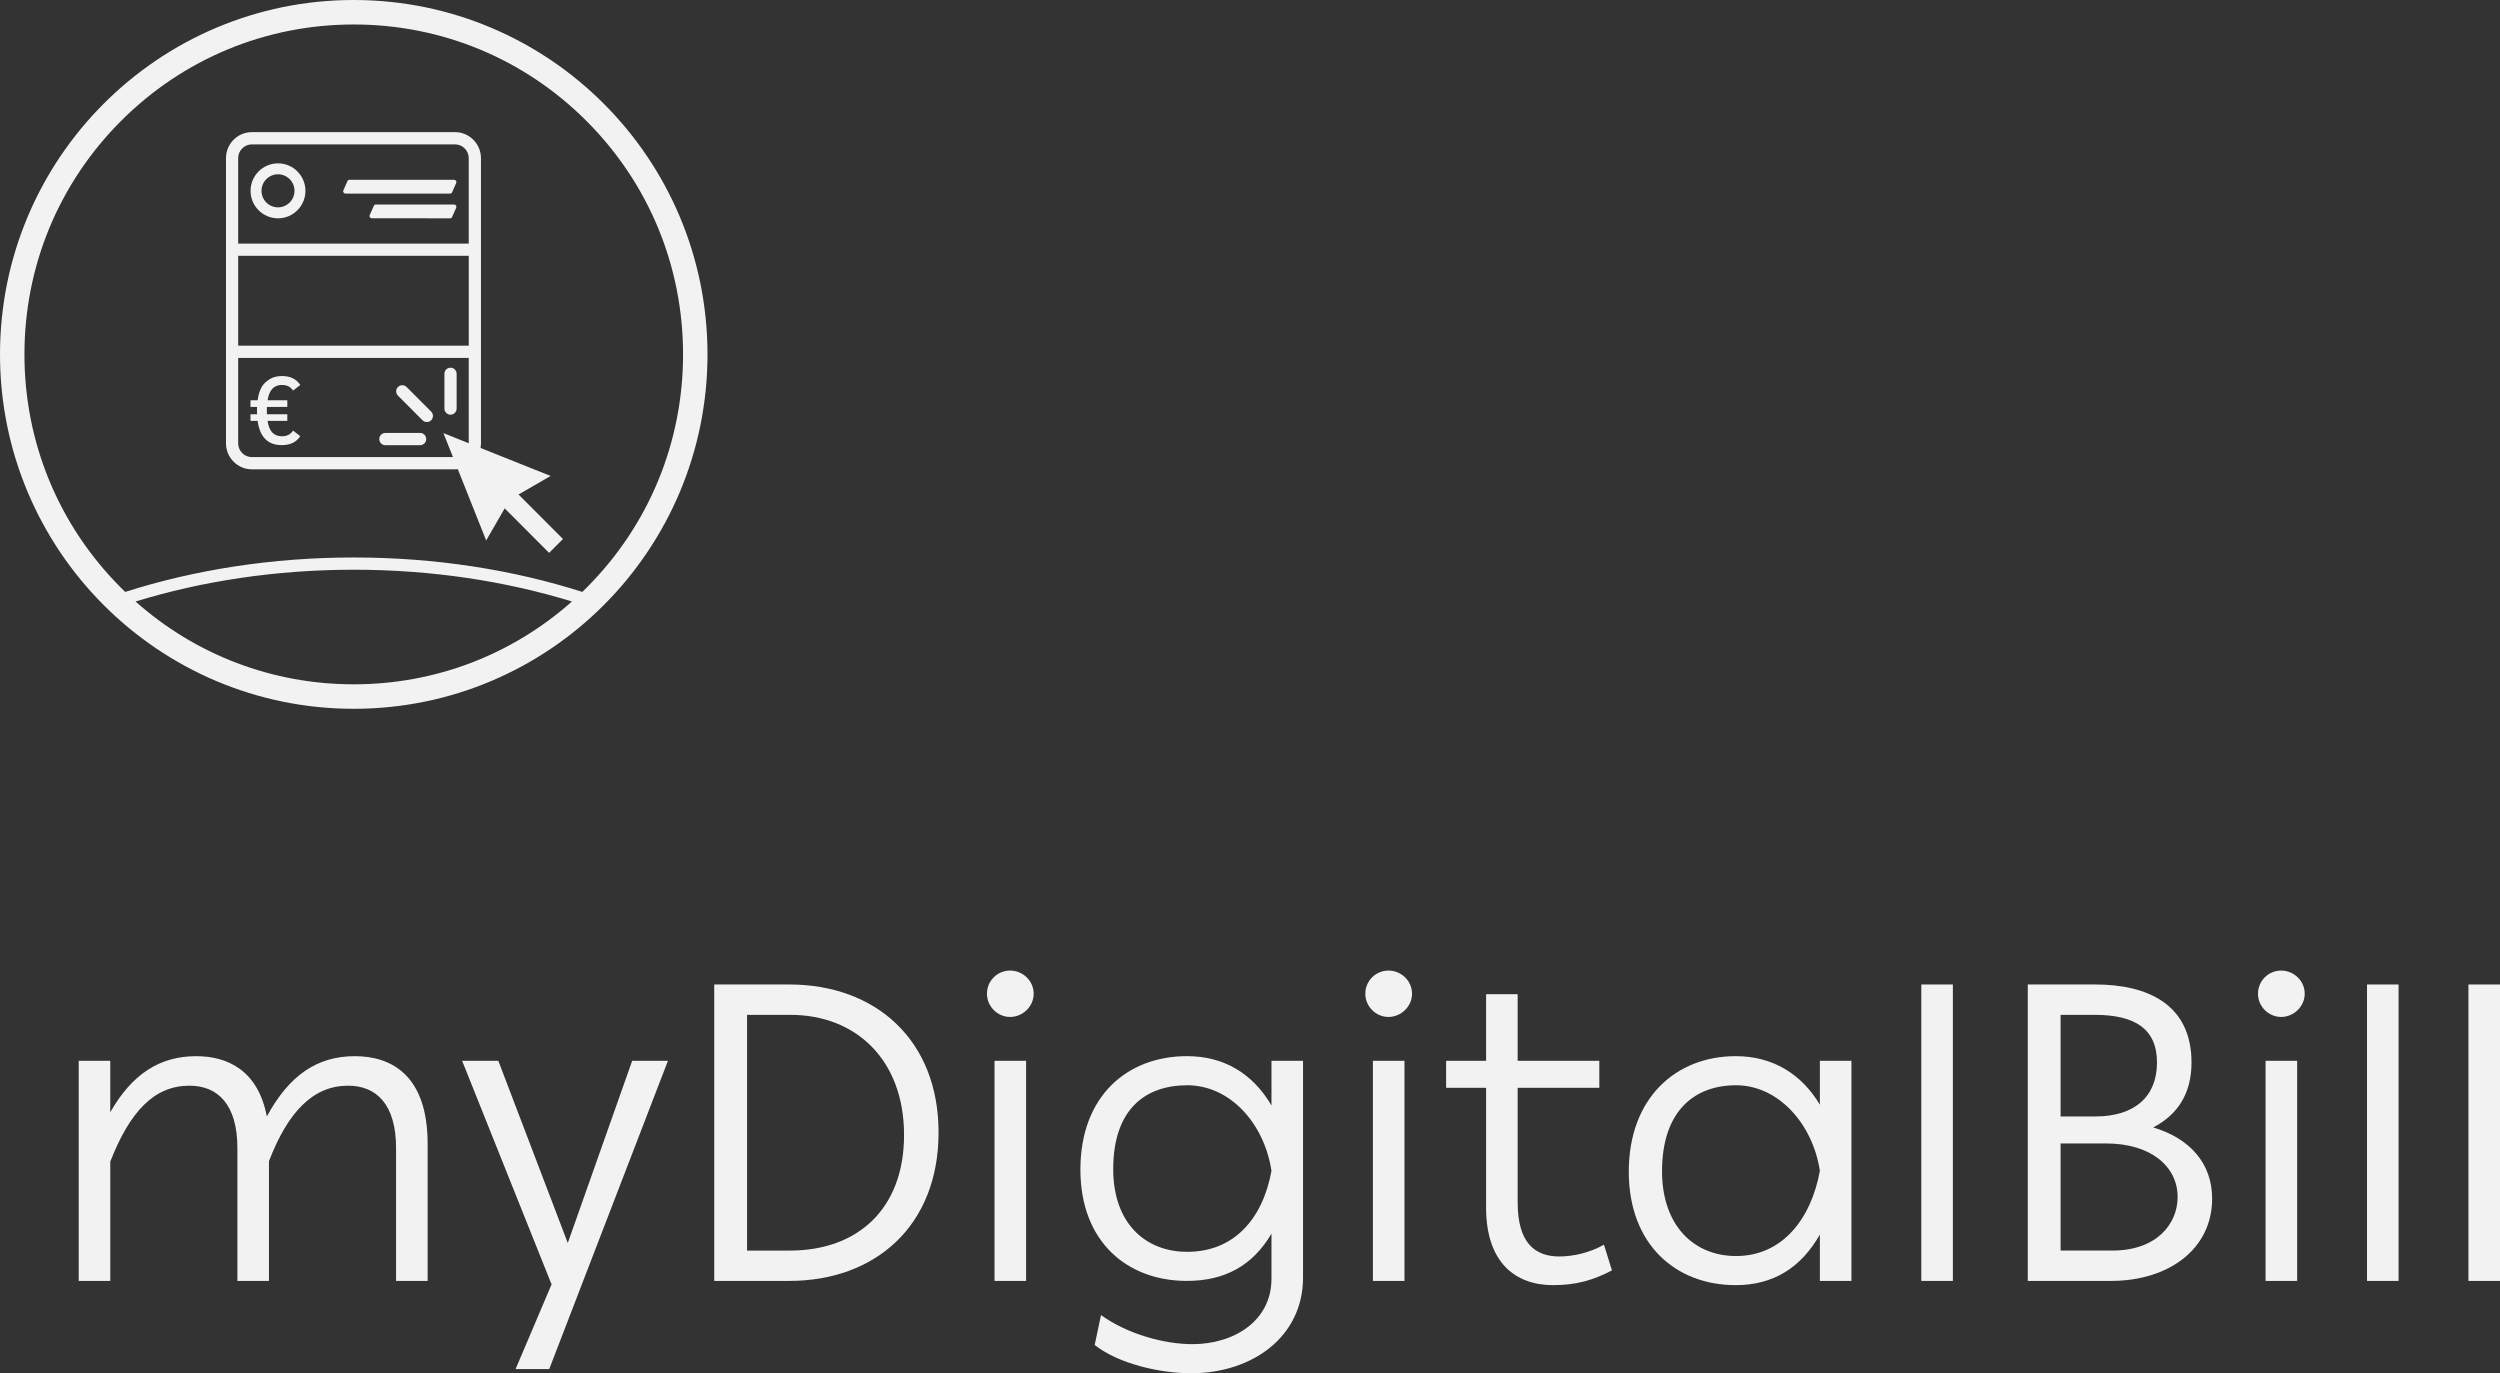
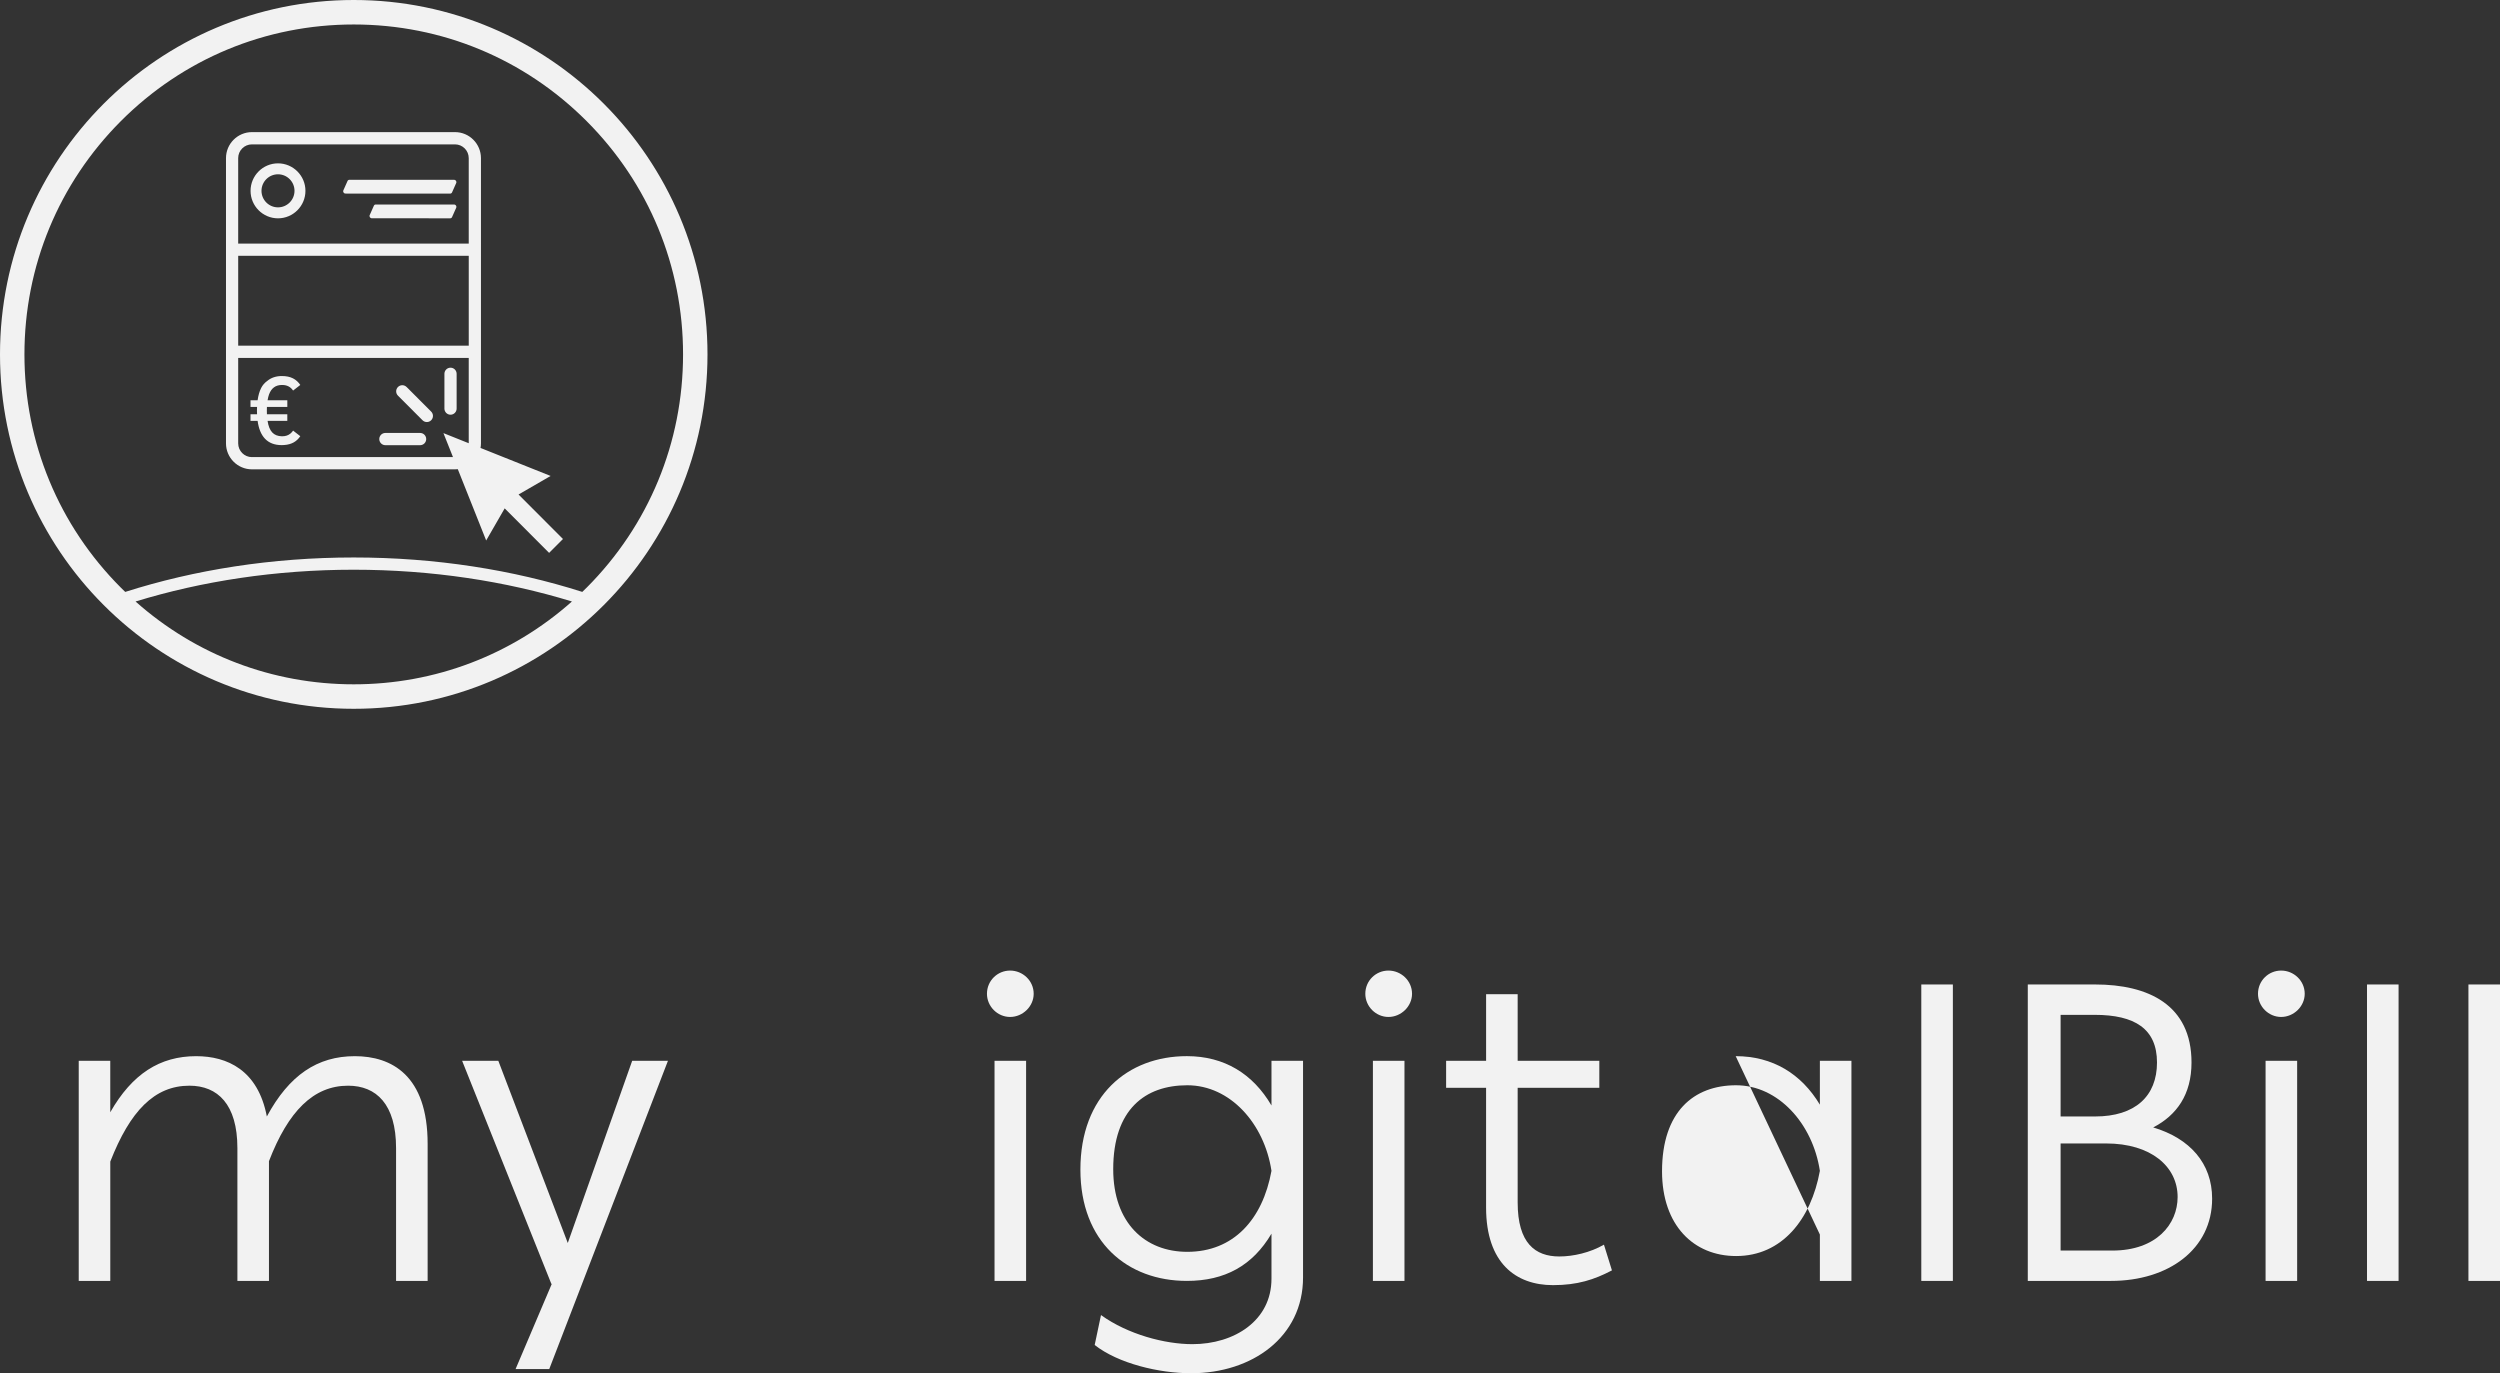
<svg xmlns="http://www.w3.org/2000/svg" id="Layer_2" width="168.715" height="92.677" viewBox="0 0 168.715 92.677">
  <rect x="0" y="0" width="168.715" height="92.677" fill="#333333" stroke="none" />
  <g id="Layer_1-2">
    <g id="picto-myDigitalBill-combo_offwhite">
      <path d="M7.441,71.59v3.472c1.477-2.59,3.352-3.785,5.795-3.785,2.102,0,4.175.939,4.772,4.07,1.505-2.789,3.409-4.07,5.937-4.07,2.471,0,4.914,1.281,4.914,5.919v9.249h-2.13v-8.964c0-2.96-1.335-4.212-3.238-4.212-2.329,0-4.034,1.707-5.34,5.094v8.082h-2.13v-8.964c0-2.96-1.335-4.212-3.238-4.212-2.358,0-4.005,1.707-5.34,5.122v8.053h-2.13v-14.855h2.13Z" fill="#f2f2f2" />
      <path d="M37.209,86.644l-6.022-15.054h2.443l4.687,12.294,4.346-12.294h2.414l-8.01,20.802h-2.272l2.443-5.748h-.028Z" fill="#f2f2f2" />
-       <path d="M53.256,66.438c5.852,0,10.084,3.757,10.084,9.989,0,6.289-4.261,10.017-10.084,10.017h-5.056v-20.006h5.056ZM61.011,76.598c0-5.094-3.266-8.11-7.669-8.11h-2.926v15.908h2.897c4.516,0,7.698-2.761,7.698-7.798Z" fill="#f2f2f2" />
      <path d="M68.168,65.5c.852,0,1.591.683,1.591,1.565,0,.854-.739,1.565-1.591,1.565s-1.562-.711-1.562-1.565c0-.882.71-1.565,1.562-1.565ZM69.247,71.59v14.855h-2.13v-14.855h2.13Z" fill="#f2f2f2" />
      <path d="M74.303,88.749c1.818,1.309,4.317,1.963,6.164,1.963,2.841,0,5.34-1.593,5.34-4.411v-3.045c-1.278,2.163-3.153,3.187-5.709,3.187-4.005,0-7.186-2.618-7.186-7.513,0-4.98,3.181-7.655,7.186-7.655,2.528,0,4.46,1.195,5.709,3.33v-3.017h2.13v14.627c0,4.012-3.437,6.46-7.556,6.46-2.159,0-4.914-.654-6.505-1.907l.426-2.02ZM80.126,73.24c-2.84,0-4.999,1.622-4.999,5.663,0,3.643,2.159,5.578,4.999,5.578,3.125,0,5.085-2.191,5.681-5.464-.483-3.187-2.784-5.777-5.681-5.777Z" fill="#f2f2f2" />
      <path d="M93.702,65.5c.852,0,1.591.683,1.591,1.565,0,.854-.739,1.565-1.591,1.565s-1.562-.711-1.562-1.565c0-.882.71-1.565,1.562-1.565ZM94.782,71.59v14.855h-2.13v-14.855h2.13Z" fill="#f2f2f2" />
      <path d="M100.291,73.411h-2.698v-1.821h2.698v-4.497h2.13v4.497h5.511v1.821h-5.511v7.74c0,2.76,1.193,3.643,2.812,3.643.937,0,2.074-.256,3.011-.797l.539,1.736c-1.193.626-2.329.996-3.977.996-2.5,0-4.516-1.48-4.516-5.236v-8.082Z" fill="#f2f2f2" />
-       <path d="M117.135,71.276c2.5,0,4.431,1.195,5.681,3.273v-2.96h2.13v14.855h-2.13v-3.13c-1.278,2.248-3.153,3.415-5.681,3.415-4.033,0-7.215-2.732-7.215-7.655,0-4.98,3.182-7.798,7.215-7.798ZM117.163,73.24c-2.869,0-4.999,1.793-4.999,5.805,0,3.643,2.13,5.72,4.999,5.72,3.096,0,5.056-2.476,5.653-5.748-.483-3.187-2.812-5.777-5.653-5.777Z" fill="#f2f2f2" />
+       <path d="M117.135,71.276c2.5,0,4.431,1.195,5.681,3.273v-2.96h2.13v14.855h-2.13v-3.13ZM117.163,73.24c-2.869,0-4.999,1.793-4.999,5.805,0,3.643,2.13,5.72,4.999,5.72,3.096,0,5.056-2.476,5.653-5.748-.483-3.187-2.812-5.777-5.653-5.777Z" fill="#f2f2f2" />
      <path d="M131.791,66.438v20.006h-2.13v-20.006h2.13Z" fill="#f2f2f2" />
      <path d="M141.391,66.438c3.579,0,6.505,1.366,6.505,5.265,0,2.163-.994,3.557-2.585,4.382,2.471.74,3.977,2.419,3.977,4.809,0,3.415-2.954,5.549-6.817,5.549h-5.624v-20.006h4.545ZM145.567,71.703c0-2.277-1.505-3.215-4.204-3.215h-2.301v6.858h2.329c2.699,0,4.176-1.366,4.176-3.643ZM146.959,80.781c0-2.049-1.79-3.614-4.829-3.614h-3.068v7.228h3.494c2.983,0,4.403-1.793,4.403-3.614Z" fill="#f2f2f2" />
      <path d="M153.945,65.5c.852,0,1.591.683,1.591,1.565,0,.854-.739,1.565-1.591,1.565s-1.562-.711-1.562-1.565c0-.882.71-1.565,1.562-1.565ZM155.025,71.59v14.855h-2.13v-14.855h2.13Z" fill="#f2f2f2" />
      <path d="M161.87,66.438v20.006h-2.13v-20.006h2.13Z" fill="#f2f2f2" />
      <path d="M168.715,66.438v20.006h-2.13v-20.006h2.13Z" fill="#f2f2f2" />
      <path d="M23.873,0C10.688,0,0,10.708,0,23.917s10.688,23.917,23.873,23.917,23.873-10.708,23.873-23.917S37.057,0,23.873,0ZM9.148,40.593c4.478-1.375,9.468-2.145,14.724-2.145s10.246.769,14.725,2.144c-4.066,3.613-9.244,5.59-14.725,5.59s-10.658-1.976-14.724-5.589ZM39.587,39.66c-.096.096-.194.191-.291.285-4.671-1.489-9.901-2.323-15.423-2.323s-10.751.835-15.423,2.324c-.098-.095-.196-.189-.292-.286-4.198-4.205-6.509-9.797-6.509-15.744s2.312-11.538,6.509-15.744C12.356,3.968,17.936,1.652,23.873,1.652s11.517,2.316,15.715,6.521c4.198,4.205,6.509,9.797,6.509,15.744s-2.312,11.538-6.509,15.744Z" fill="#f2f2f2" />
      <path d="M18.761,14.734c1.021,0,1.852-.832,1.852-1.855s-.831-1.855-1.852-1.855-1.852.832-1.852,1.855.831,1.855,1.852,1.855ZM18.761,11.762c.614,0,1.114.501,1.114,1.116s-.5,1.116-1.114,1.116-1.114-.501-1.114-1.116.5-1.116,1.114-1.116Z" fill="#f2f2f2" />
      <path d="M23.314,13.063l7.068.002c.054,0,.102-.031.124-.08l.281-.632c.046-.103-.029-.218-.141-.218l-7.068-.002c-.054,0-.102.031-.124.08l-.281.632c-.046.103.029.218.141.218Z" fill="#f2f2f2" />
      <path d="M30.646,13.803l-5.29-.002c-.054,0-.102.031-.124.08l-.281.632c-.046.103.029.218.141.218l5.29.002c.054,0,.102-.031.124-.08l.281-.632c.046-.103-.029-.218-.141-.218Z" fill="#f2f2f2" />
      <path d="M18.16,26.609c.156-.416.438-.624.857-.629h.026c.333,0,.576.135.736.378l.486-.378c-.262-.391-.646-.603-1.242-.603-.401,0-.727.115-.982.326-.174.123-.318.283-.417.48-.117.232-.195.51-.239.829h-.48v.449h0s.442,0,.442,0c0,0,0,0,0,0-.006.064-.006.135-.006.205,0,.014,0,.028,0,.042,0,.014,0,.028,0,.042,0,.07,0,.141.006.205,0,0,0,0,0,0h-.442v.449h0s.48,0,.48,0c.141,1.032.646,1.635,1.626,1.635.003,0,.005,0,.007,0,.002,0,.004,0,.005,0,.039,0,.075-.003.113-.005.015,0,.031,0,.046-.002.505-.035.845-.241,1.083-.595l-.486-.378c-.047.071-.1.133-.161.184-.004.003-.006.006-.009.009-.148.127-.338.191-.567.191h-.019c-.557-.013-.858-.333-.966-1.039h.856s.476,0,.476,0v-.449h0s-.091,0-.091,0h-1.131s-.001,0-.001,0h-.152c0-.076-.006-.158-.006-.247,0-.089.006-.171.006-.247h.153s.58,0,.58,0h.643v-.449h-1.091s-.24,0-.24,0c.024-.153.057-.286.1-.403h.004Z" fill="#f2f2f2" />
      <path d="M27.44,26.117c-.161-.161-.422-.161-.583,0-.161.161-.161.423,0,.584l1.657,1.66c.081.081.186.121.292.121s.211-.04.292-.121c.161-.161.161-.423,0-.584l-1.657-1.66Z" fill="#f2f2f2" />
      <path d="M30.404,27.987c.228,0,.412-.185.412-.413v-2.347c0-.228-.184-.413-.412-.413s-.412.185-.412.413v2.347c0,.228.184.413.412.413Z" fill="#f2f2f2" />
      <path d="M28.351,29.218h-2.343c-.228,0-.412.185-.412.413s.184.413.412.413h2.343c.228,0,.412-.185.412-.413s-.184-.413-.412-.413Z" fill="#f2f2f2" />
      <path d="M34.995,33.372l2.163-1.252-4.729-1.89c.018-.101.029-.205.029-.311V10.672c0-.968-.786-1.756-1.752-1.756h-13.703c-.966,0-1.752.788-1.752,1.756v19.247c0,.968.786,1.755,1.752,1.755h13.703c.064,0,.127-.004.189-.011l1.915,4.812,1.249-2.167,2.998,3.004.935-.937-2.998-3.004ZM16.075,17.264h15.559v6.065h-15.559v-6.065ZM17.002,9.743h13.703c.512,0,.928.417.928.93v5.765h-15.559v-5.765c0-.513.416-.93.928-.93ZM17.002,30.849c-.512,0-.928-.417-.928-.93v-5.765h15.559v5.758l-1.708-.683.645,1.619h-13.568Z" fill="#f2f2f2" />
    </g>
  </g>
</svg>